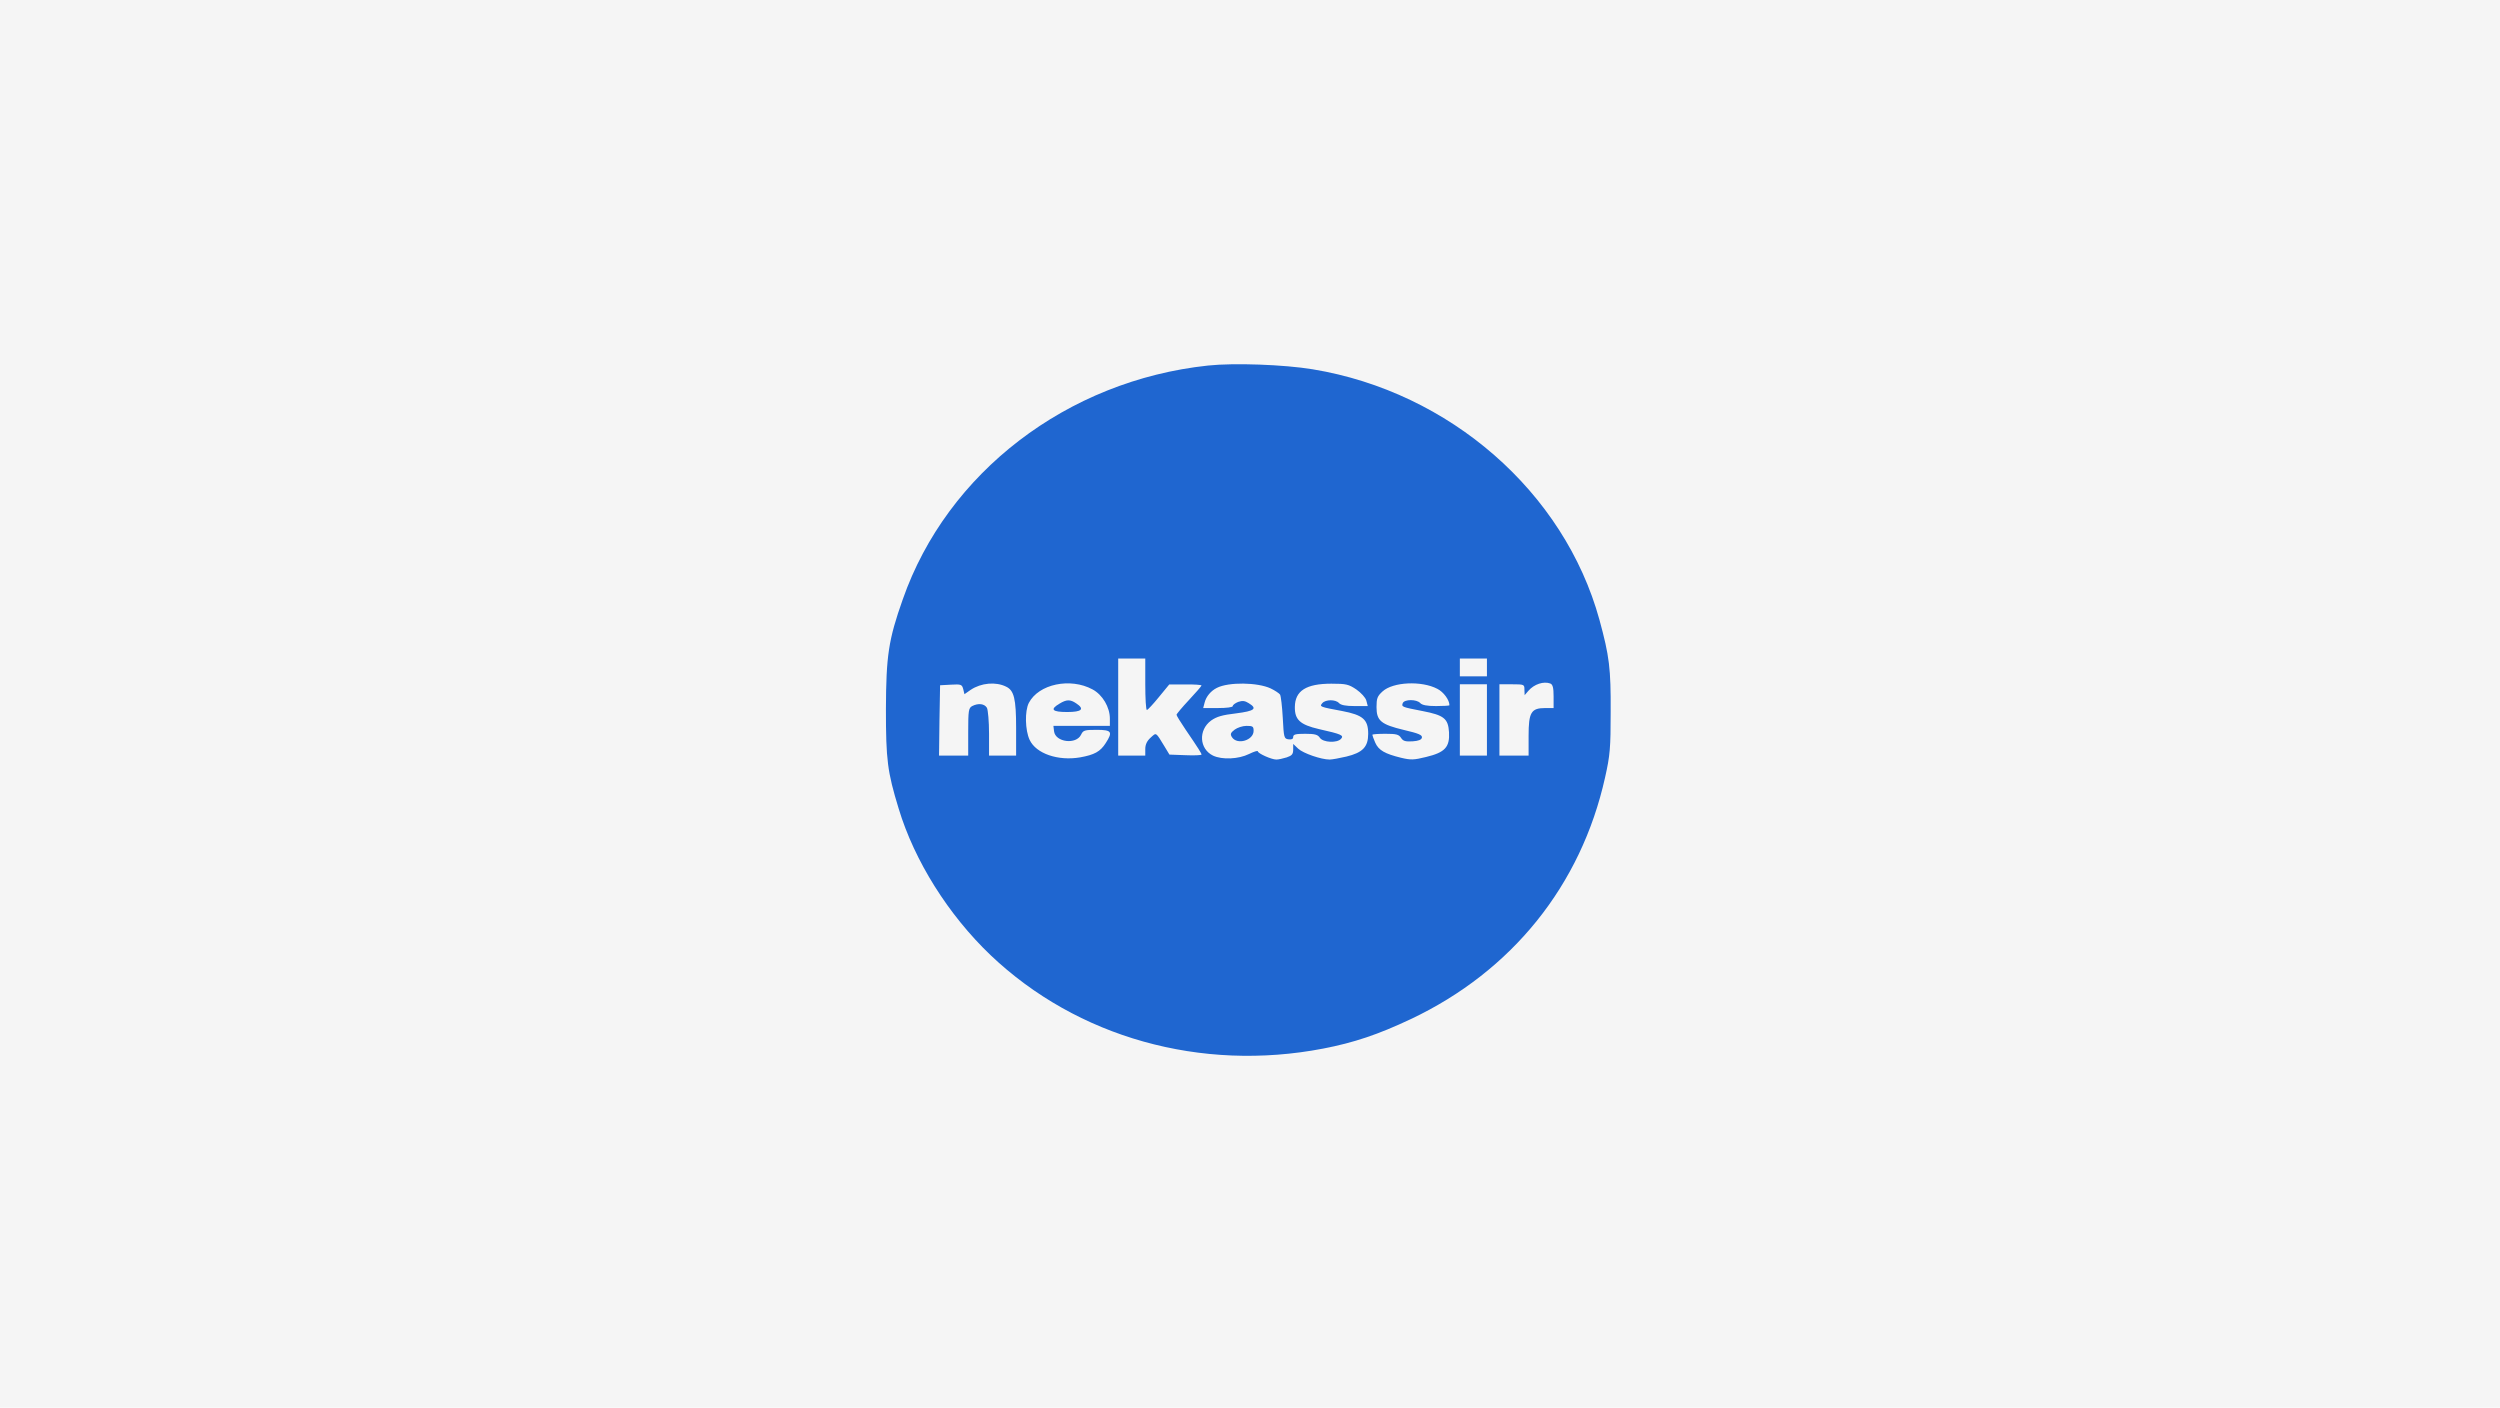
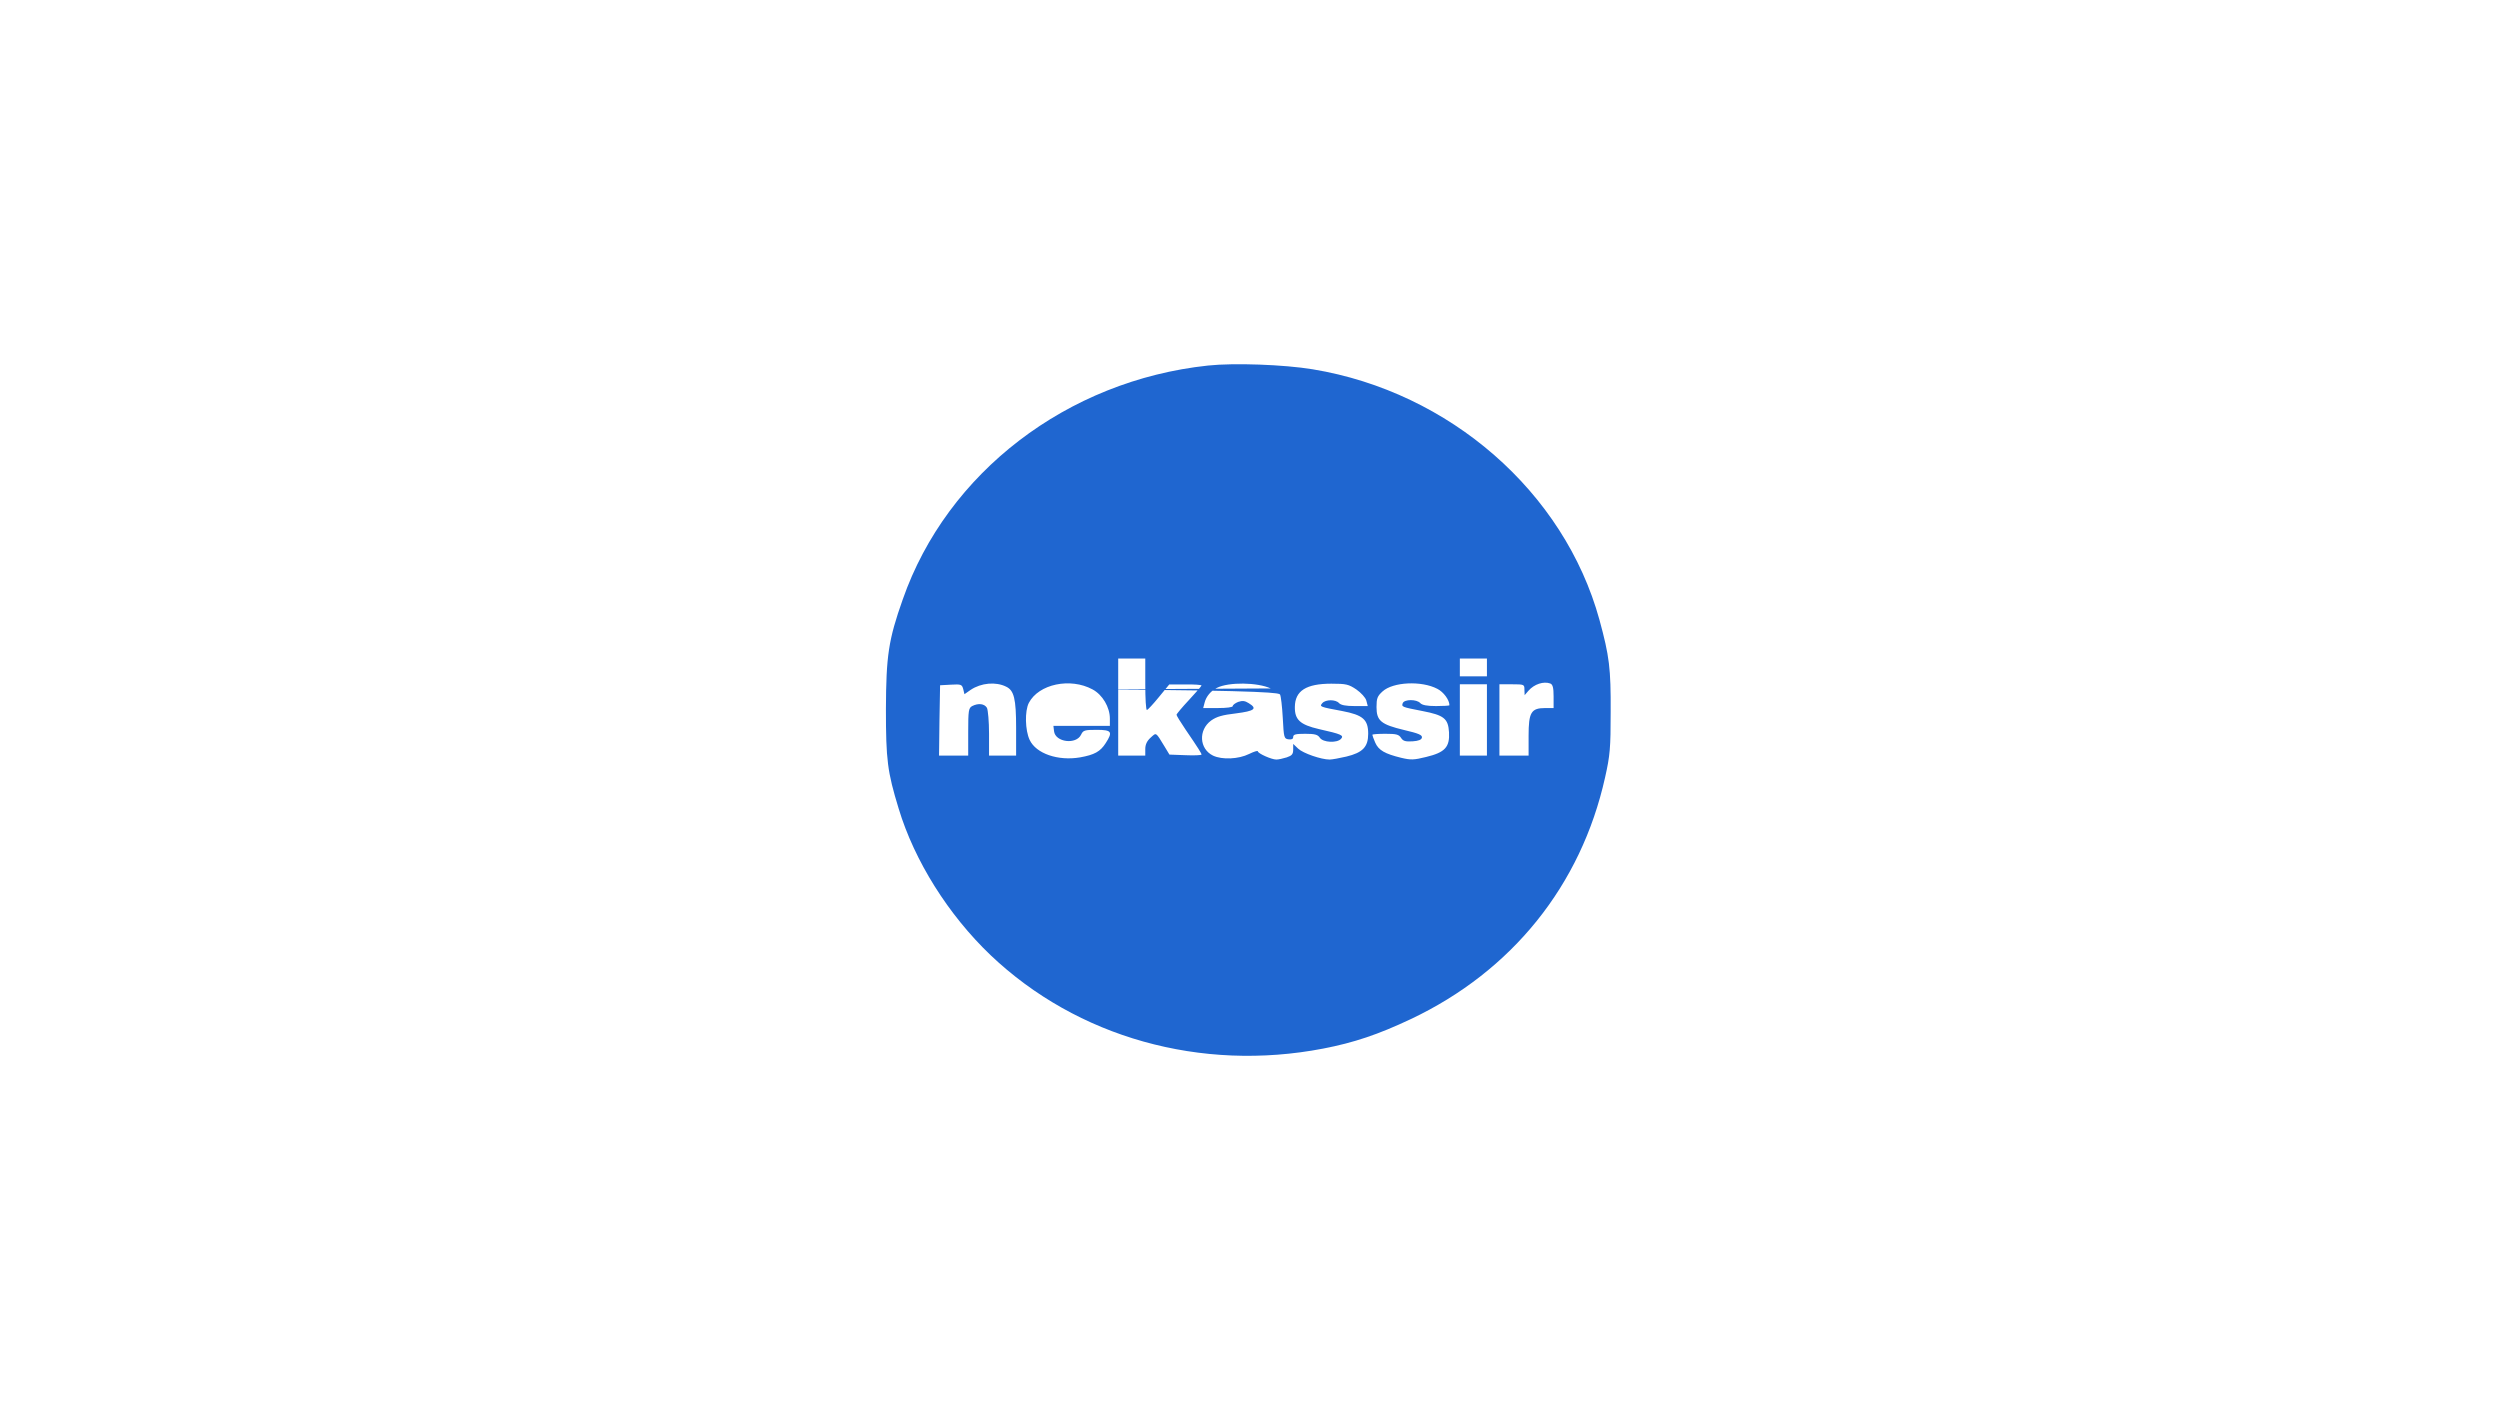
<svg xmlns="http://www.w3.org/2000/svg" width="206" height="116" viewBox="0 0 206 116" fill="none">
-   <rect width="206" height="116" fill="#F5F5F5" />
-   <path d="M99.538 30.121C87.934 31.361 78.047 38.935 74.39 49.382C73.206 52.728 73.017 54.05 73 58.425C73 62.62 73.12 63.583 74.047 66.619C75.352 70.945 78.15 75.385 81.617 78.698C88.758 85.489 98.954 88.345 109.031 86.403C111.571 85.913 113.562 85.244 116.257 83.971C124.6 80.021 130.282 72.936 132.256 64.073C132.668 62.245 132.719 61.641 132.719 58.67C132.737 55.079 132.616 54.083 131.792 51.063C128.891 40.535 119.45 32.292 108.172 30.431C105.804 30.039 101.684 29.892 99.538 30.121ZM94.371 56.385C94.371 57.544 94.423 58.507 94.509 58.507C94.577 58.49 95.024 58.017 95.487 57.446L96.345 56.401H97.684C98.405 56.385 99.006 56.434 99.006 56.483C99.006 56.532 98.543 57.07 97.976 57.674C97.41 58.278 96.946 58.833 96.946 58.898C96.946 58.964 97.272 59.502 97.684 60.106C98.766 61.69 99.006 62.081 99.006 62.179C99.006 62.228 98.405 62.261 97.684 62.228L96.362 62.179L95.968 61.526C95.212 60.286 95.298 60.351 94.818 60.776C94.509 61.053 94.371 61.347 94.371 61.722V62.261H93.255H92.14V58.262V54.263H93.255H94.371V56.385ZM122.523 54.997V55.732H121.407H120.291V54.997V54.263H121.407H122.523V54.997ZM82.905 56.581C83.557 56.891 83.728 57.576 83.728 59.976V62.261H82.613H81.497V60.449C81.497 59.453 81.411 58.507 81.325 58.327C81.119 57.984 80.622 57.919 80.107 58.18C79.815 58.343 79.78 58.539 79.78 60.302V62.261H78.579H77.377L77.412 59.355L77.463 56.466L78.356 56.417C79.197 56.368 79.266 56.401 79.368 56.776L79.472 57.201L79.986 56.842C80.845 56.27 82.046 56.156 82.905 56.581ZM90.028 56.809C90.852 57.25 91.453 58.278 91.453 59.209V59.812H89.119H86.801L86.853 60.253C86.956 61.167 88.689 61.38 89.084 60.531C89.256 60.172 89.376 60.139 90.372 60.139C91.608 60.139 91.711 60.302 91.11 61.233C90.663 61.934 90.183 62.196 88.998 62.408C87.179 62.718 85.376 62.098 84.844 60.971C84.467 60.172 84.432 58.588 84.776 57.919C85.582 56.368 88.192 55.813 90.028 56.809ZM104.705 56.727C105.048 56.891 105.392 57.119 105.477 57.233C105.546 57.348 105.649 58.213 105.701 59.16C105.786 60.792 105.804 60.873 106.181 60.922C106.439 60.955 106.559 60.89 106.559 60.727C106.559 60.514 106.765 60.465 107.554 60.465C108.344 60.465 108.584 60.531 108.756 60.792C109.014 61.184 110.181 61.249 110.507 60.873C110.747 60.596 110.558 60.498 108.67 60.074C107.125 59.715 106.679 59.306 106.696 58.245C106.713 56.923 107.623 56.336 109.7 56.336C110.919 56.336 111.125 56.385 111.76 56.809C112.155 57.087 112.515 57.478 112.584 57.723L112.704 58.18H111.623C110.885 58.18 110.49 58.099 110.335 57.935C110.061 57.625 109.237 57.625 108.962 57.935C108.705 58.229 108.739 58.245 110.593 58.588C112.309 58.915 112.739 59.29 112.739 60.465C112.739 61.543 112.292 62.016 110.936 62.343C110.387 62.473 109.752 62.587 109.563 62.587C108.859 62.587 107.366 62.065 106.971 61.69L106.559 61.298V61.755C106.559 62.147 106.456 62.261 106.027 62.408C105.718 62.506 105.34 62.587 105.168 62.587C104.774 62.587 103.641 62.081 103.641 61.902C103.641 61.837 103.315 61.934 102.92 62.13C102.061 62.555 100.705 62.62 99.95 62.261C98.817 61.706 98.731 60.155 99.796 59.372C100.259 59.045 100.723 58.915 101.838 58.784C103.383 58.588 103.641 58.392 102.885 57.935C102.576 57.739 102.37 57.723 102.027 57.837C101.787 57.935 101.581 58.082 101.581 58.18C101.581 58.278 101.083 58.343 100.362 58.343H99.143L99.263 57.886C99.384 57.397 99.778 56.923 100.276 56.678C101.238 56.189 103.624 56.221 104.705 56.727ZM118.438 56.76C118.952 57.021 119.433 57.674 119.433 58.115C119.433 58.148 118.935 58.18 118.335 58.18C117.579 58.18 117.184 58.099 117.03 57.935C116.738 57.609 115.725 57.609 115.588 57.935C115.468 58.245 115.519 58.262 117.202 58.588C118.987 58.931 119.33 59.209 119.399 60.335C119.467 61.559 119.073 62 117.511 62.375C116.515 62.62 116.257 62.636 115.451 62.441C114.112 62.114 113.597 61.82 113.322 61.2C113.185 60.89 113.082 60.596 113.082 60.547C113.082 60.498 113.562 60.465 114.163 60.465C115.056 60.465 115.262 60.514 115.451 60.808C115.622 61.069 115.811 61.118 116.395 61.086C116.893 61.053 117.133 60.955 117.167 60.776C117.202 60.563 116.893 60.433 115.708 60.155C113.786 59.698 113.425 59.388 113.425 58.262C113.425 57.544 113.494 57.364 113.923 56.972C114.781 56.189 117.133 56.075 118.438 56.76ZM127.741 56.319C127.947 56.401 128.016 56.662 128.016 57.38V58.343H127.329C126.162 58.343 125.956 58.703 125.956 60.629V62.261H124.754H123.553V59.323V56.385H124.583C125.596 56.385 125.613 56.401 125.613 56.825L125.63 57.282L125.939 56.923C126.42 56.368 127.192 56.123 127.741 56.319ZM122.523 59.323V62.261H121.407H120.291V59.323V56.385H121.407H122.523V59.323Z" fill="#1F66D0" />
-   <path d="M87.299 57.984C86.492 58.458 86.698 58.67 87.934 58.67C89.153 58.67 89.393 58.425 88.672 57.952C88.191 57.625 87.882 57.625 87.299 57.984Z" fill="#1F66D0" />
-   <path d="M101.735 60.123C101.392 60.384 101.358 60.498 101.512 60.743C101.941 61.412 103.297 61.004 103.297 60.221C103.297 59.861 103.229 59.812 102.714 59.812C102.388 59.812 101.958 59.959 101.735 60.123Z" fill="#1F66D0" />
+   <path d="M99.538 30.121C87.934 31.361 78.047 38.935 74.39 49.382C73.206 52.728 73.017 54.05 73 58.425C73 62.62 73.12 63.583 74.047 66.619C75.352 70.945 78.15 75.385 81.617 78.698C88.758 85.489 98.954 88.345 109.031 86.403C111.571 85.913 113.562 85.244 116.257 83.971C124.6 80.021 130.282 72.936 132.256 64.073C132.668 62.245 132.719 61.641 132.719 58.67C132.737 55.079 132.616 54.083 131.792 51.063C128.891 40.535 119.45 32.292 108.172 30.431C105.804 30.039 101.684 29.892 99.538 30.121ZM94.371 56.385C94.371 57.544 94.423 58.507 94.509 58.507C94.577 58.49 95.024 58.017 95.487 57.446L96.345 56.401H97.684C98.405 56.385 99.006 56.434 99.006 56.483C99.006 56.532 98.543 57.07 97.976 57.674C97.41 58.278 96.946 58.833 96.946 58.898C96.946 58.964 97.272 59.502 97.684 60.106C98.766 61.69 99.006 62.081 99.006 62.179C99.006 62.228 98.405 62.261 97.684 62.228L96.362 62.179L95.968 61.526C95.212 60.286 95.298 60.351 94.818 60.776C94.509 61.053 94.371 61.347 94.371 61.722V62.261H93.255H92.14V58.262V54.263H93.255H94.371V56.385ZM122.523 54.997V55.732H121.407H120.291V54.997V54.263H121.407H122.523V54.997ZM82.905 56.581C83.557 56.891 83.728 57.576 83.728 59.976V62.261H82.613H81.497V60.449C81.497 59.453 81.411 58.507 81.325 58.327C81.119 57.984 80.622 57.919 80.107 58.18C79.815 58.343 79.78 58.539 79.78 60.302V62.261H78.579H77.377L77.412 59.355L77.463 56.466L78.356 56.417C79.197 56.368 79.266 56.401 79.368 56.776L79.472 57.201L79.986 56.842C80.845 56.27 82.046 56.156 82.905 56.581ZM90.028 56.809C90.852 57.25 91.453 58.278 91.453 59.209V59.812H89.119H86.801L86.853 60.253C86.956 61.167 88.689 61.38 89.084 60.531C89.256 60.172 89.376 60.139 90.372 60.139C91.608 60.139 91.711 60.302 91.11 61.233C90.663 61.934 90.183 62.196 88.998 62.408C87.179 62.718 85.376 62.098 84.844 60.971C84.467 60.172 84.432 58.588 84.776 57.919C85.582 56.368 88.192 55.813 90.028 56.809ZC105.048 56.891 105.392 57.119 105.477 57.233C105.546 57.348 105.649 58.213 105.701 59.16C105.786 60.792 105.804 60.873 106.181 60.922C106.439 60.955 106.559 60.89 106.559 60.727C106.559 60.514 106.765 60.465 107.554 60.465C108.344 60.465 108.584 60.531 108.756 60.792C109.014 61.184 110.181 61.249 110.507 60.873C110.747 60.596 110.558 60.498 108.67 60.074C107.125 59.715 106.679 59.306 106.696 58.245C106.713 56.923 107.623 56.336 109.7 56.336C110.919 56.336 111.125 56.385 111.76 56.809C112.155 57.087 112.515 57.478 112.584 57.723L112.704 58.18H111.623C110.885 58.18 110.49 58.099 110.335 57.935C110.061 57.625 109.237 57.625 108.962 57.935C108.705 58.229 108.739 58.245 110.593 58.588C112.309 58.915 112.739 59.29 112.739 60.465C112.739 61.543 112.292 62.016 110.936 62.343C110.387 62.473 109.752 62.587 109.563 62.587C108.859 62.587 107.366 62.065 106.971 61.69L106.559 61.298V61.755C106.559 62.147 106.456 62.261 106.027 62.408C105.718 62.506 105.34 62.587 105.168 62.587C104.774 62.587 103.641 62.081 103.641 61.902C103.641 61.837 103.315 61.934 102.92 62.13C102.061 62.555 100.705 62.62 99.95 62.261C98.817 61.706 98.731 60.155 99.796 59.372C100.259 59.045 100.723 58.915 101.838 58.784C103.383 58.588 103.641 58.392 102.885 57.935C102.576 57.739 102.37 57.723 102.027 57.837C101.787 57.935 101.581 58.082 101.581 58.18C101.581 58.278 101.083 58.343 100.362 58.343H99.143L99.263 57.886C99.384 57.397 99.778 56.923 100.276 56.678C101.238 56.189 103.624 56.221 104.705 56.727ZM118.438 56.76C118.952 57.021 119.433 57.674 119.433 58.115C119.433 58.148 118.935 58.18 118.335 58.18C117.579 58.18 117.184 58.099 117.03 57.935C116.738 57.609 115.725 57.609 115.588 57.935C115.468 58.245 115.519 58.262 117.202 58.588C118.987 58.931 119.33 59.209 119.399 60.335C119.467 61.559 119.073 62 117.511 62.375C116.515 62.62 116.257 62.636 115.451 62.441C114.112 62.114 113.597 61.82 113.322 61.2C113.185 60.89 113.082 60.596 113.082 60.547C113.082 60.498 113.562 60.465 114.163 60.465C115.056 60.465 115.262 60.514 115.451 60.808C115.622 61.069 115.811 61.118 116.395 61.086C116.893 61.053 117.133 60.955 117.167 60.776C117.202 60.563 116.893 60.433 115.708 60.155C113.786 59.698 113.425 59.388 113.425 58.262C113.425 57.544 113.494 57.364 113.923 56.972C114.781 56.189 117.133 56.075 118.438 56.76ZM127.741 56.319C127.947 56.401 128.016 56.662 128.016 57.38V58.343H127.329C126.162 58.343 125.956 58.703 125.956 60.629V62.261H124.754H123.553V59.323V56.385H124.583C125.596 56.385 125.613 56.401 125.613 56.825L125.63 57.282L125.939 56.923C126.42 56.368 127.192 56.123 127.741 56.319ZM122.523 59.323V62.261H121.407H120.291V59.323V56.385H121.407H122.523V59.323Z" fill="#1F66D0" />
</svg>